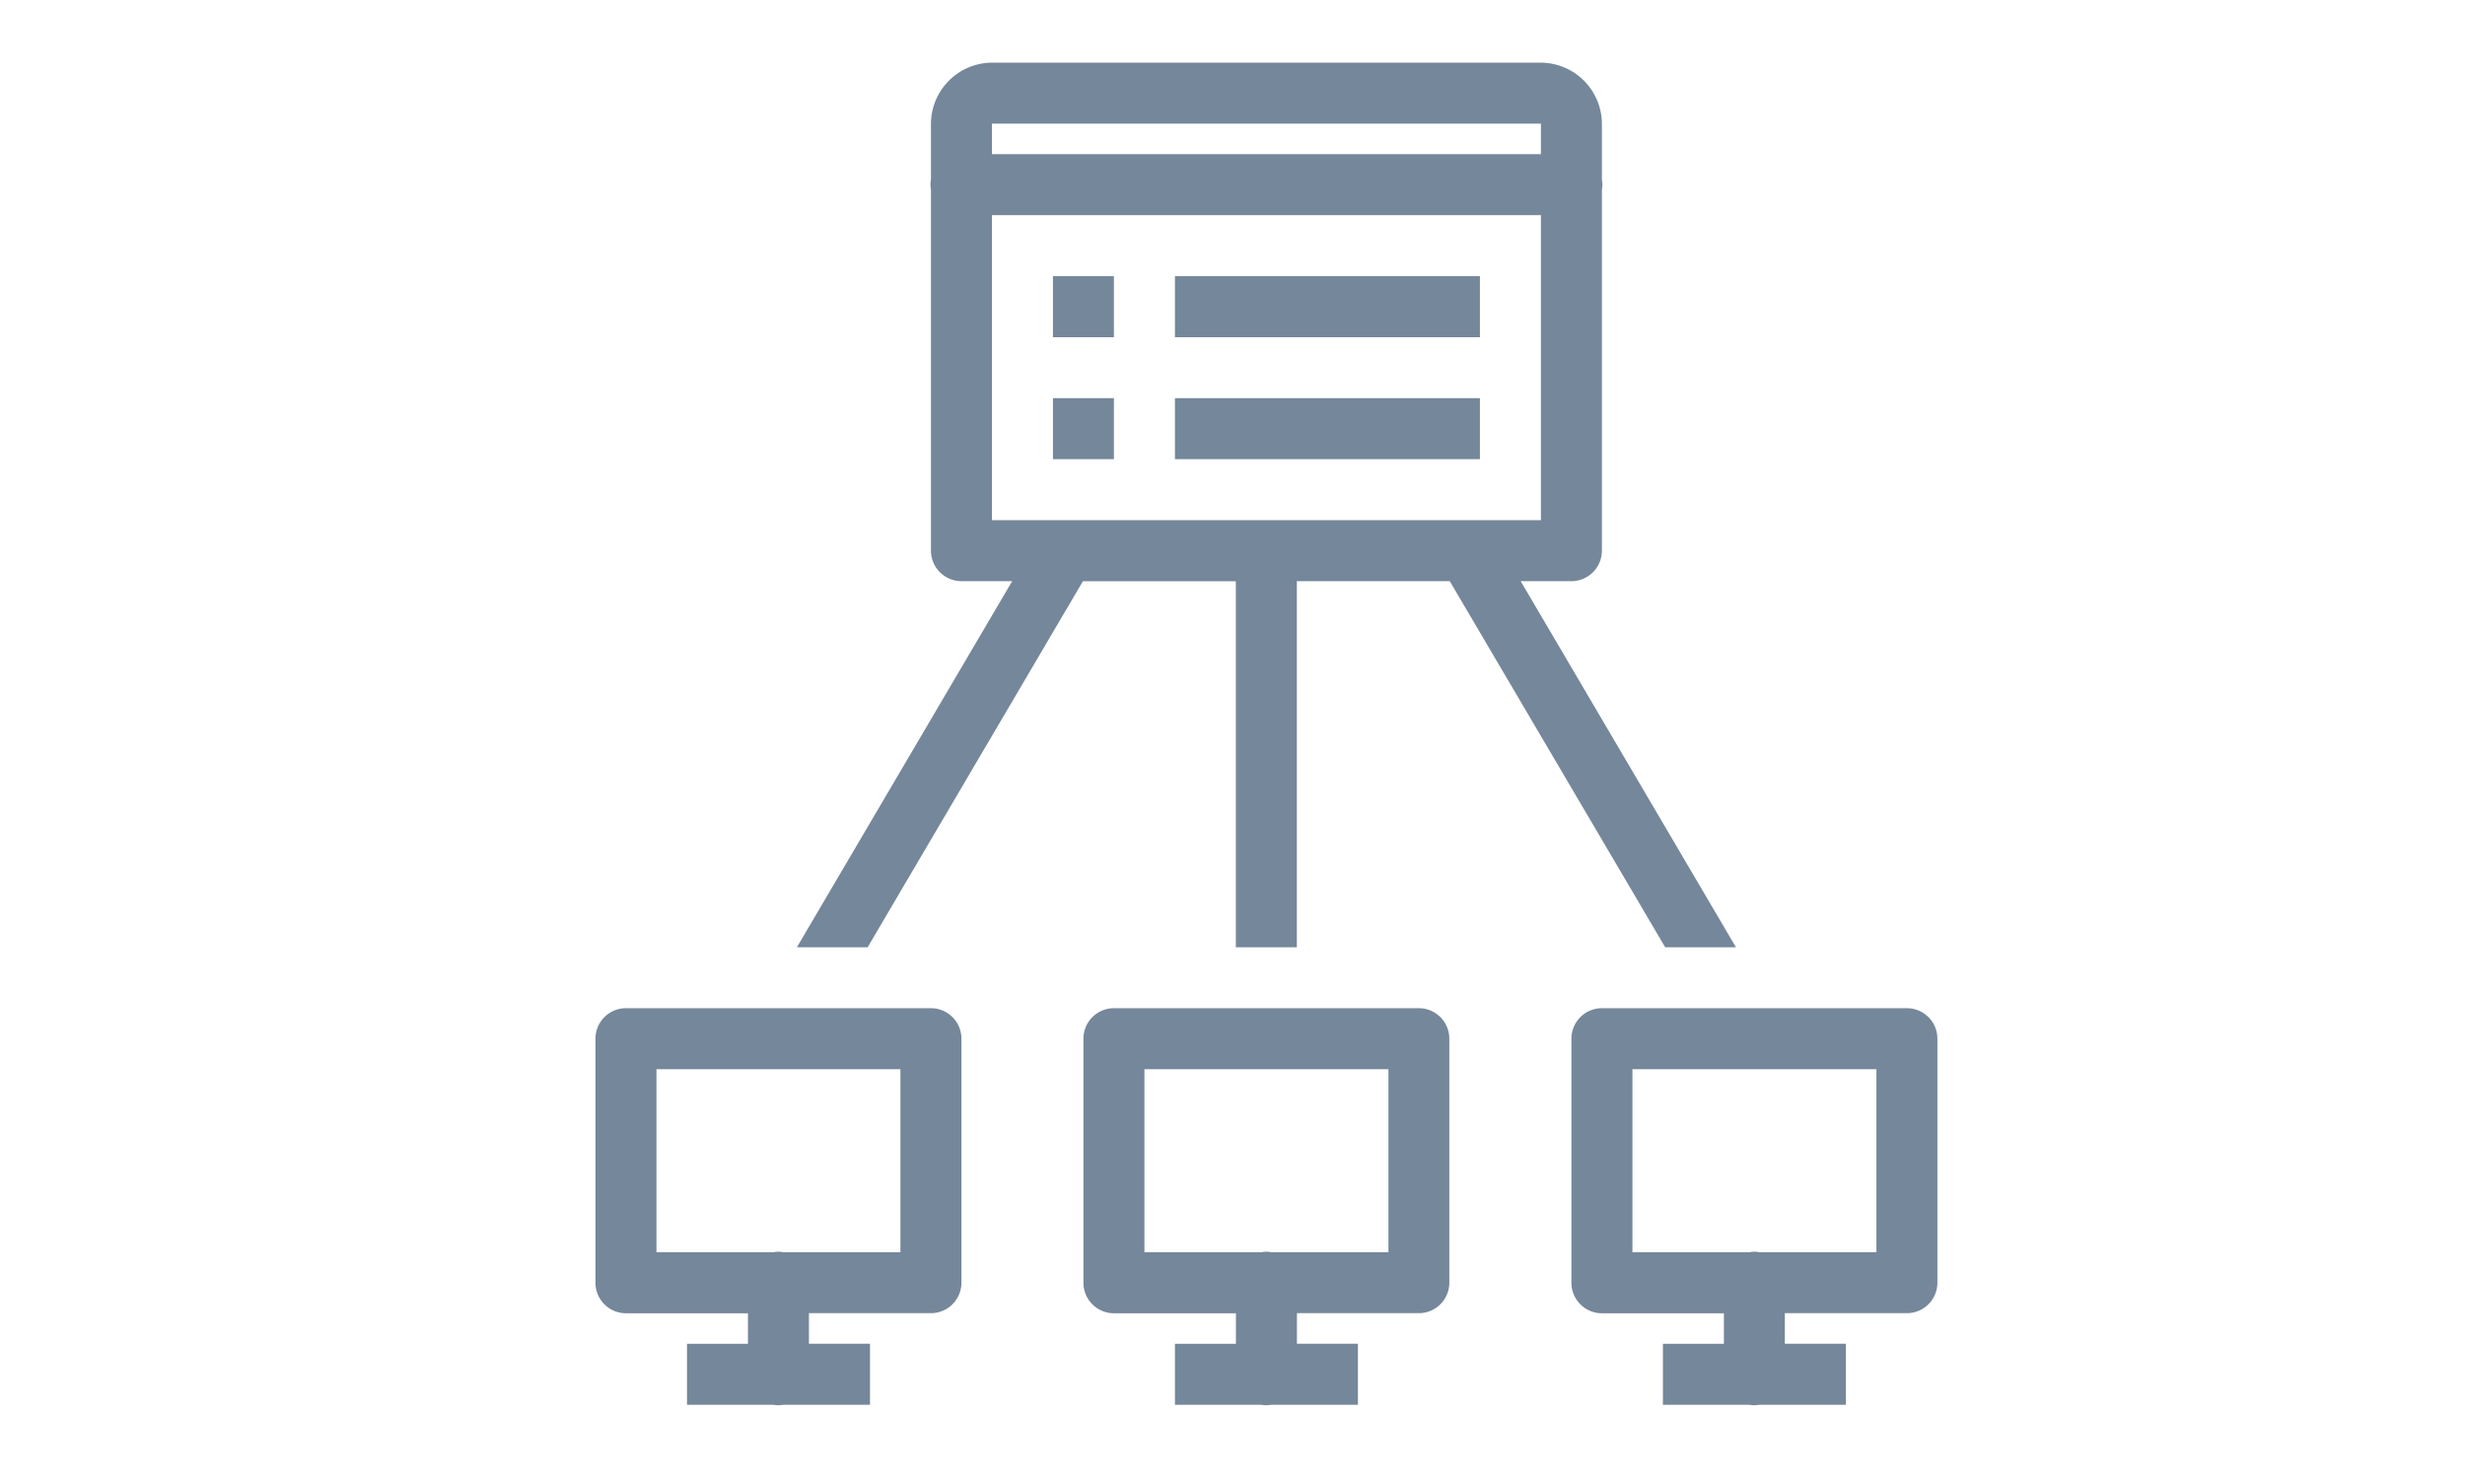
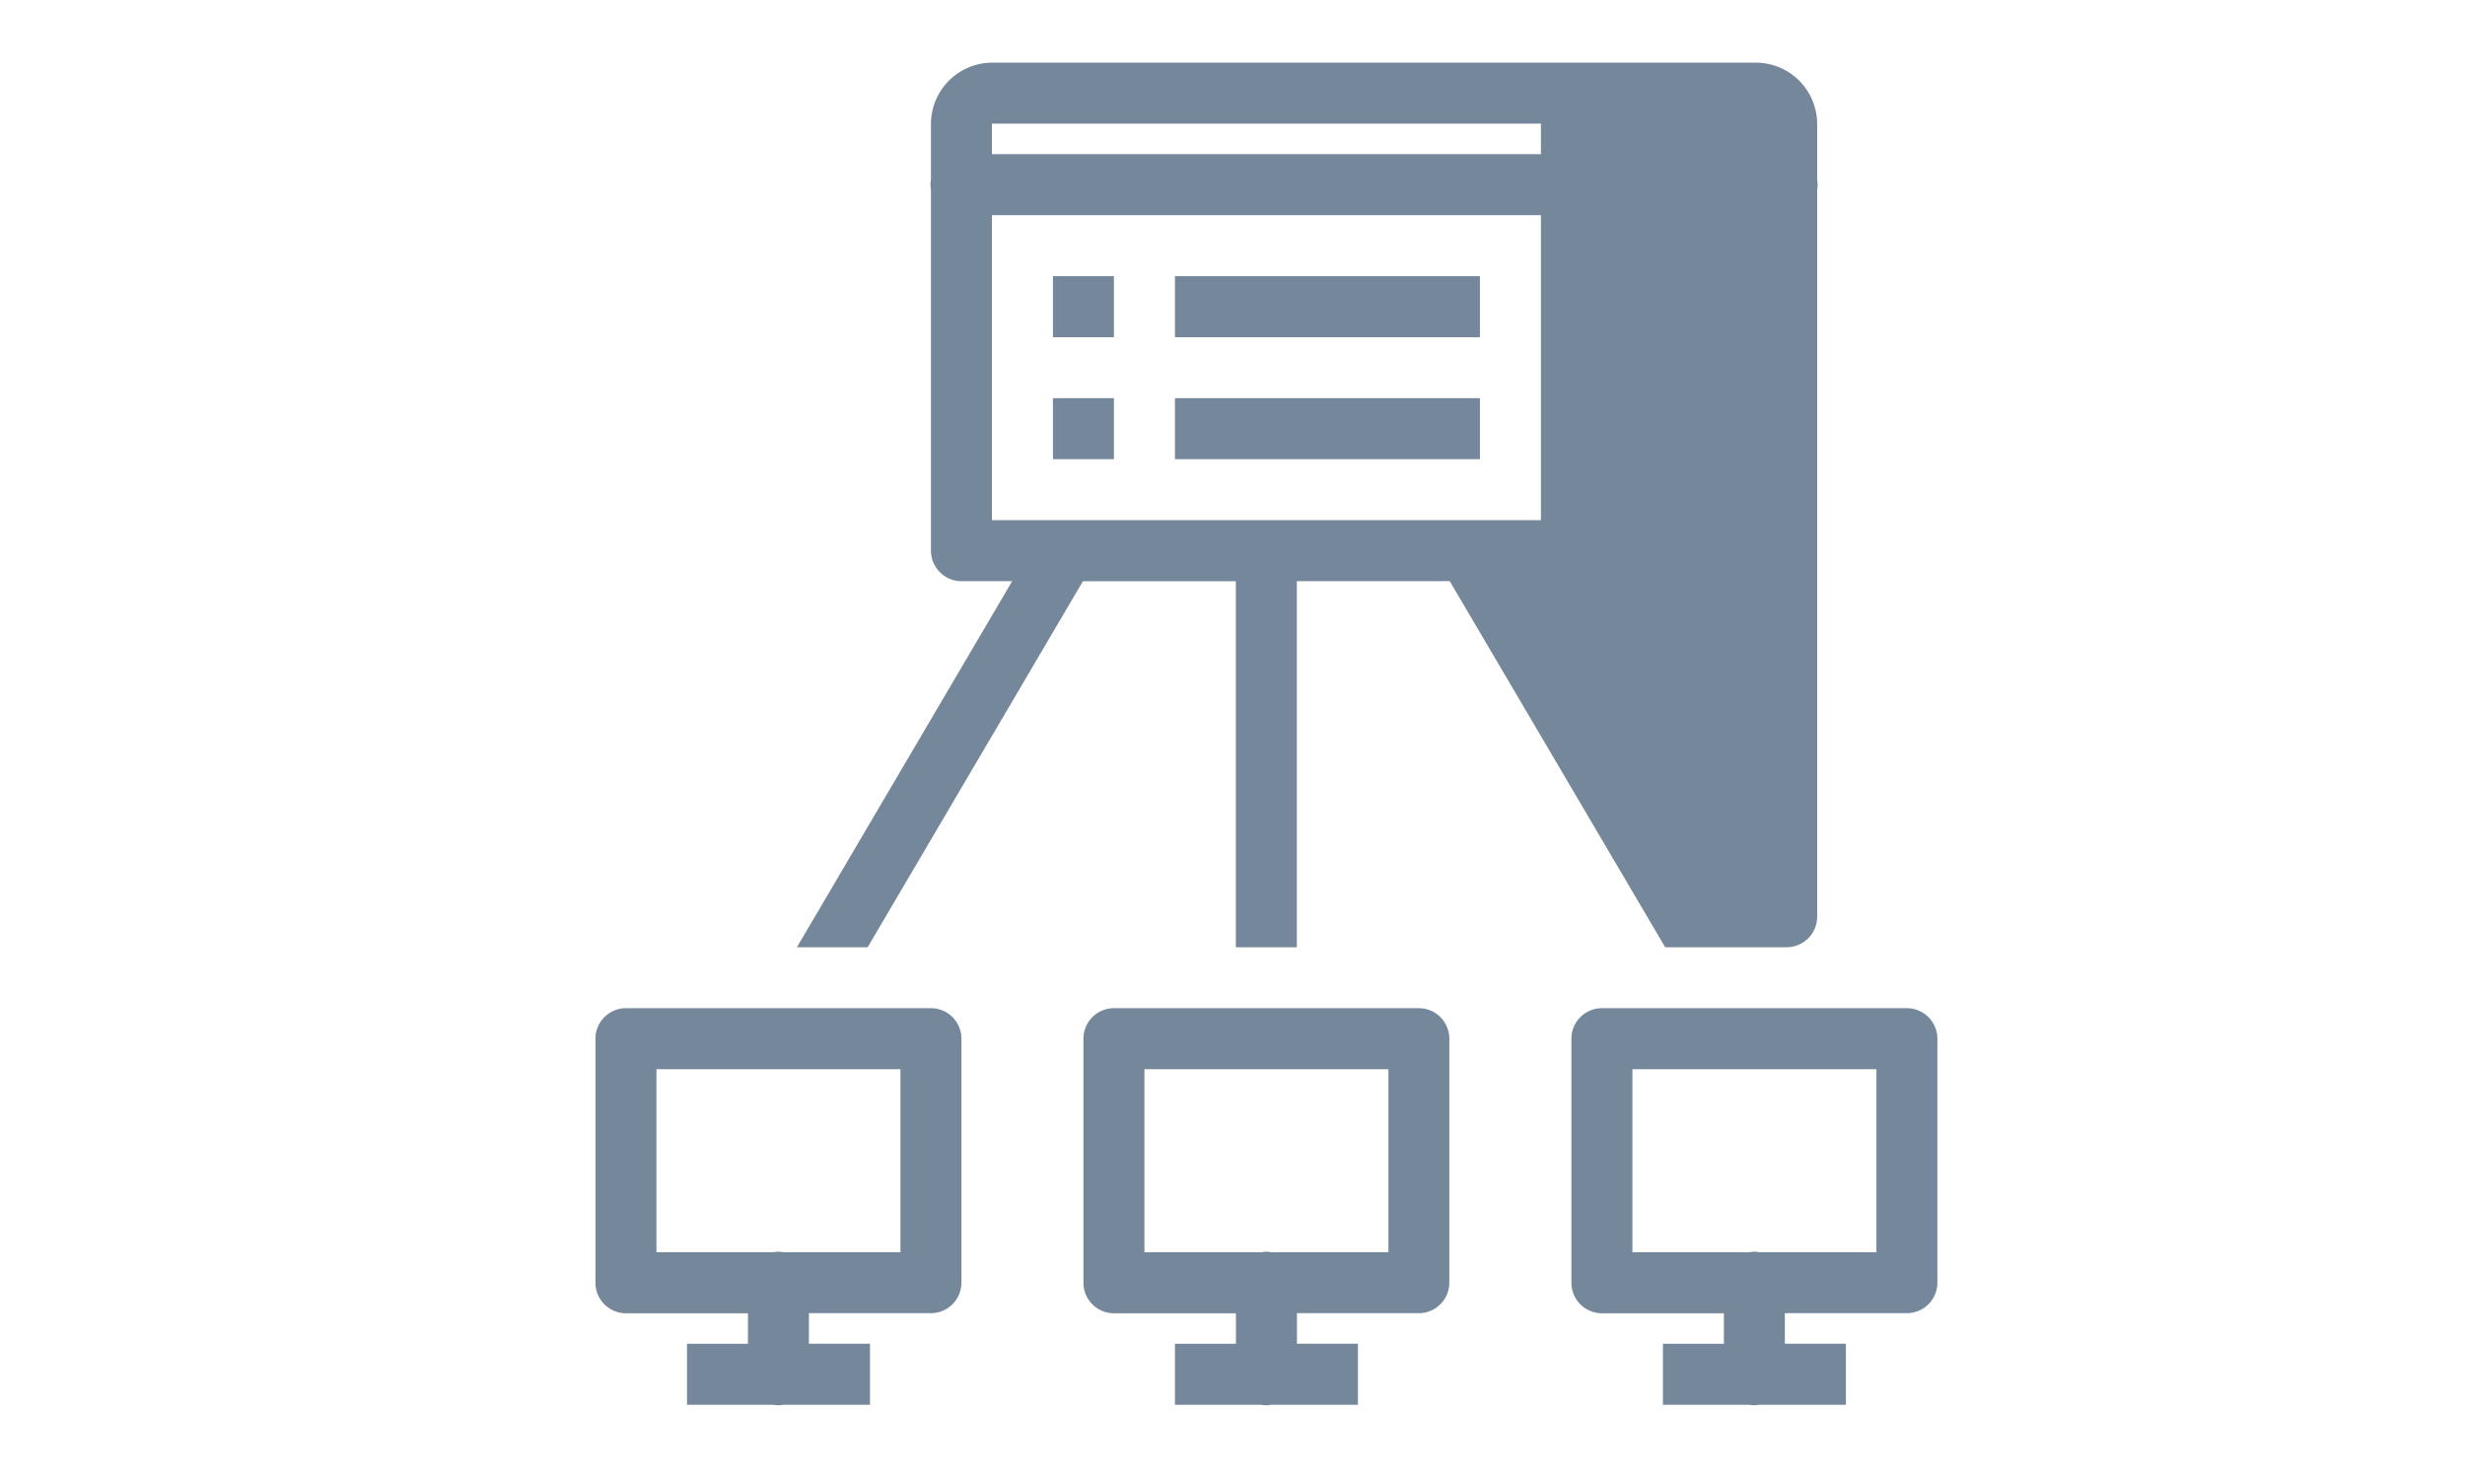
<svg xmlns="http://www.w3.org/2000/svg" width="108" height="65" viewBox="0 0 108 65">
  <defs>
    <style>
      .cls-1 {
        fill: #75879a;
      }
    </style>
  </defs>
  <g id="独居ケアLP">
-     <path class="cls-1" d="M43.46,2.745a2.691,2.691,0,0,0-2.672,2.673V7.866a1.167,1.167,0,0,0,0,.433V24.126a1.338,1.338,0,0,0,1.336,1.336h2.223L34.915,41.5h3.1l9.431-16.035h6.7V41.5h2.673V25.462h6.7L72.957,41.5h3.1L66.626,25.462h2.223a1.338,1.338,0,0,0,1.336-1.336V8.315a1.167,1.167,0,0,0,0-.433V5.418a2.691,2.691,0,0,0-2.672-2.673Zm0,2.673H67.513V6.754H43.46Zm0,4.009H67.513V22.789H43.46ZM46.133,12.1v2.673h2.672V12.1Zm5.345,0v2.673H64.84V12.1Zm-5.345,5.345v2.673h2.672V17.444Zm5.345,0v2.673H64.84V17.444ZM27.425,44.17a1.338,1.338,0,0,0-1.336,1.336V56.2a1.338,1.338,0,0,0,1.336,1.336H32.77v1.337H30.1v2.672h3.785a1.167,1.167,0,0,0,.433,0h3.8V58.869H35.442V57.532h5.346A1.338,1.338,0,0,0,42.124,56.2V45.506a1.338,1.338,0,0,0-1.336-1.336Zm21.38,0a1.338,1.338,0,0,0-1.336,1.336V56.2a1.338,1.338,0,0,0,1.336,1.336H54.15v1.337H51.478v2.672h3.784a1.167,1.167,0,0,0,.433,0h3.8V58.869H56.823V57.532h5.345A1.338,1.338,0,0,0,63.5,56.2V45.506a1.338,1.338,0,0,0-1.336-1.336Zm21.38,0a1.338,1.338,0,0,0-1.336,1.336V56.2a1.338,1.338,0,0,0,1.336,1.336H75.53v1.337H72.858v2.672h3.784a1.167,1.167,0,0,0,.433,0h3.8V58.869H78.2V57.532h5.345A1.338,1.338,0,0,0,84.884,56.2V45.506a1.338,1.338,0,0,0-1.336-1.336ZM28.761,46.842h10.69V54.86H34.315a1.613,1.613,0,0,0-.23-.022c-.062.006-.13.011-.193.022H28.761Zm21.38,0H60.832V54.86H55.7a1.613,1.613,0,0,0-.23-.022c-.061.006-.13.011-.192.022H50.141Zm21.381,0h10.69V54.86H77.075a1.6,1.6,0,0,0-.23-.022c-.061.006-.129.011-.192.022H71.522Zm0,0" />
+     <path class="cls-1" d="M43.46,2.745a2.691,2.691,0,0,0-2.672,2.673V7.866a1.167,1.167,0,0,0,0,.433V24.126a1.338,1.338,0,0,0,1.336,1.336h2.223L34.915,41.5h3.1l9.431-16.035h6.7V41.5h2.673V25.462h6.7L72.957,41.5h3.1h2.223a1.338,1.338,0,0,0,1.336-1.336V8.315a1.167,1.167,0,0,0,0-.433V5.418a2.691,2.691,0,0,0-2.672-2.673Zm0,2.673H67.513V6.754H43.46Zm0,4.009H67.513V22.789H43.46ZM46.133,12.1v2.673h2.672V12.1Zm5.345,0v2.673H64.84V12.1Zm-5.345,5.345v2.673h2.672V17.444Zm5.345,0v2.673H64.84V17.444ZM27.425,44.17a1.338,1.338,0,0,0-1.336,1.336V56.2a1.338,1.338,0,0,0,1.336,1.336H32.77v1.337H30.1v2.672h3.785a1.167,1.167,0,0,0,.433,0h3.8V58.869H35.442V57.532h5.346A1.338,1.338,0,0,0,42.124,56.2V45.506a1.338,1.338,0,0,0-1.336-1.336Zm21.38,0a1.338,1.338,0,0,0-1.336,1.336V56.2a1.338,1.338,0,0,0,1.336,1.336H54.15v1.337H51.478v2.672h3.784a1.167,1.167,0,0,0,.433,0h3.8V58.869H56.823V57.532h5.345A1.338,1.338,0,0,0,63.5,56.2V45.506a1.338,1.338,0,0,0-1.336-1.336Zm21.38,0a1.338,1.338,0,0,0-1.336,1.336V56.2a1.338,1.338,0,0,0,1.336,1.336H75.53v1.337H72.858v2.672h3.784a1.167,1.167,0,0,0,.433,0h3.8V58.869H78.2V57.532h5.345A1.338,1.338,0,0,0,84.884,56.2V45.506a1.338,1.338,0,0,0-1.336-1.336ZM28.761,46.842h10.69V54.86H34.315a1.613,1.613,0,0,0-.23-.022c-.062.006-.13.011-.193.022H28.761Zm21.38,0H60.832V54.86H55.7a1.613,1.613,0,0,0-.23-.022c-.061.006-.13.011-.192.022H50.141Zm21.381,0h10.69V54.86H77.075a1.6,1.6,0,0,0-.23-.022c-.061.006-.129.011-.192.022H71.522Zm0,0" />
  </g>
</svg>